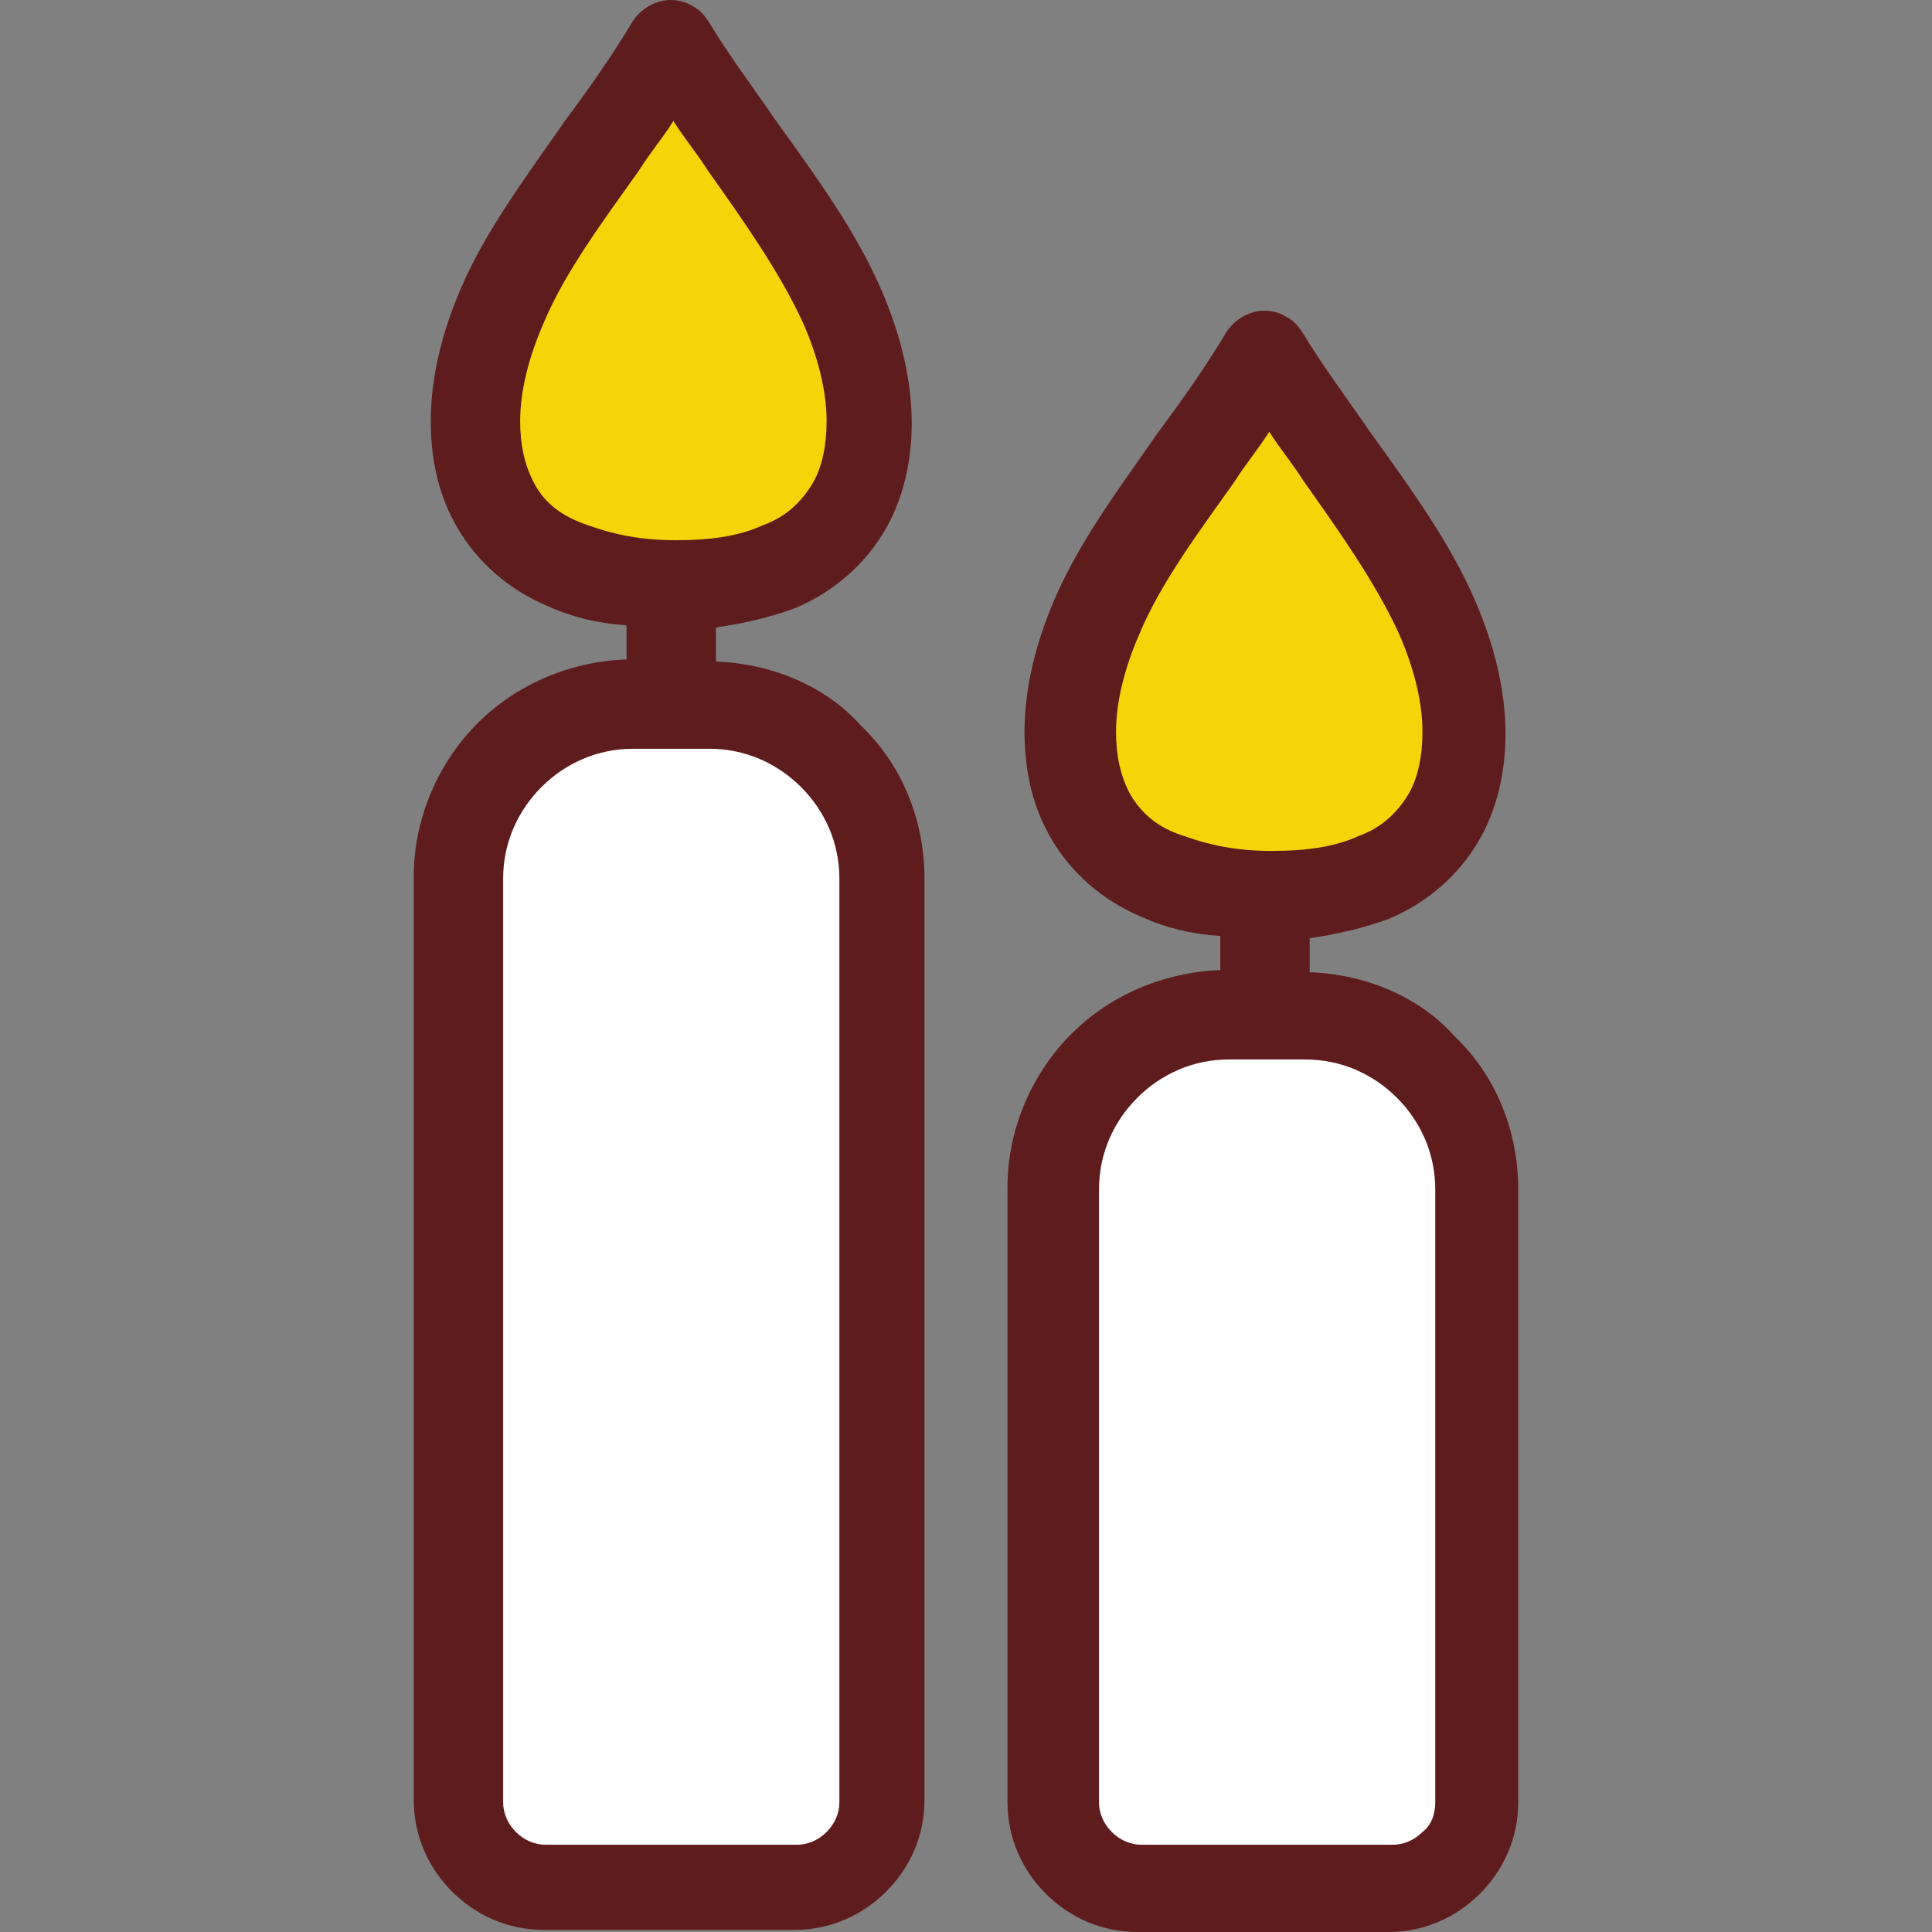
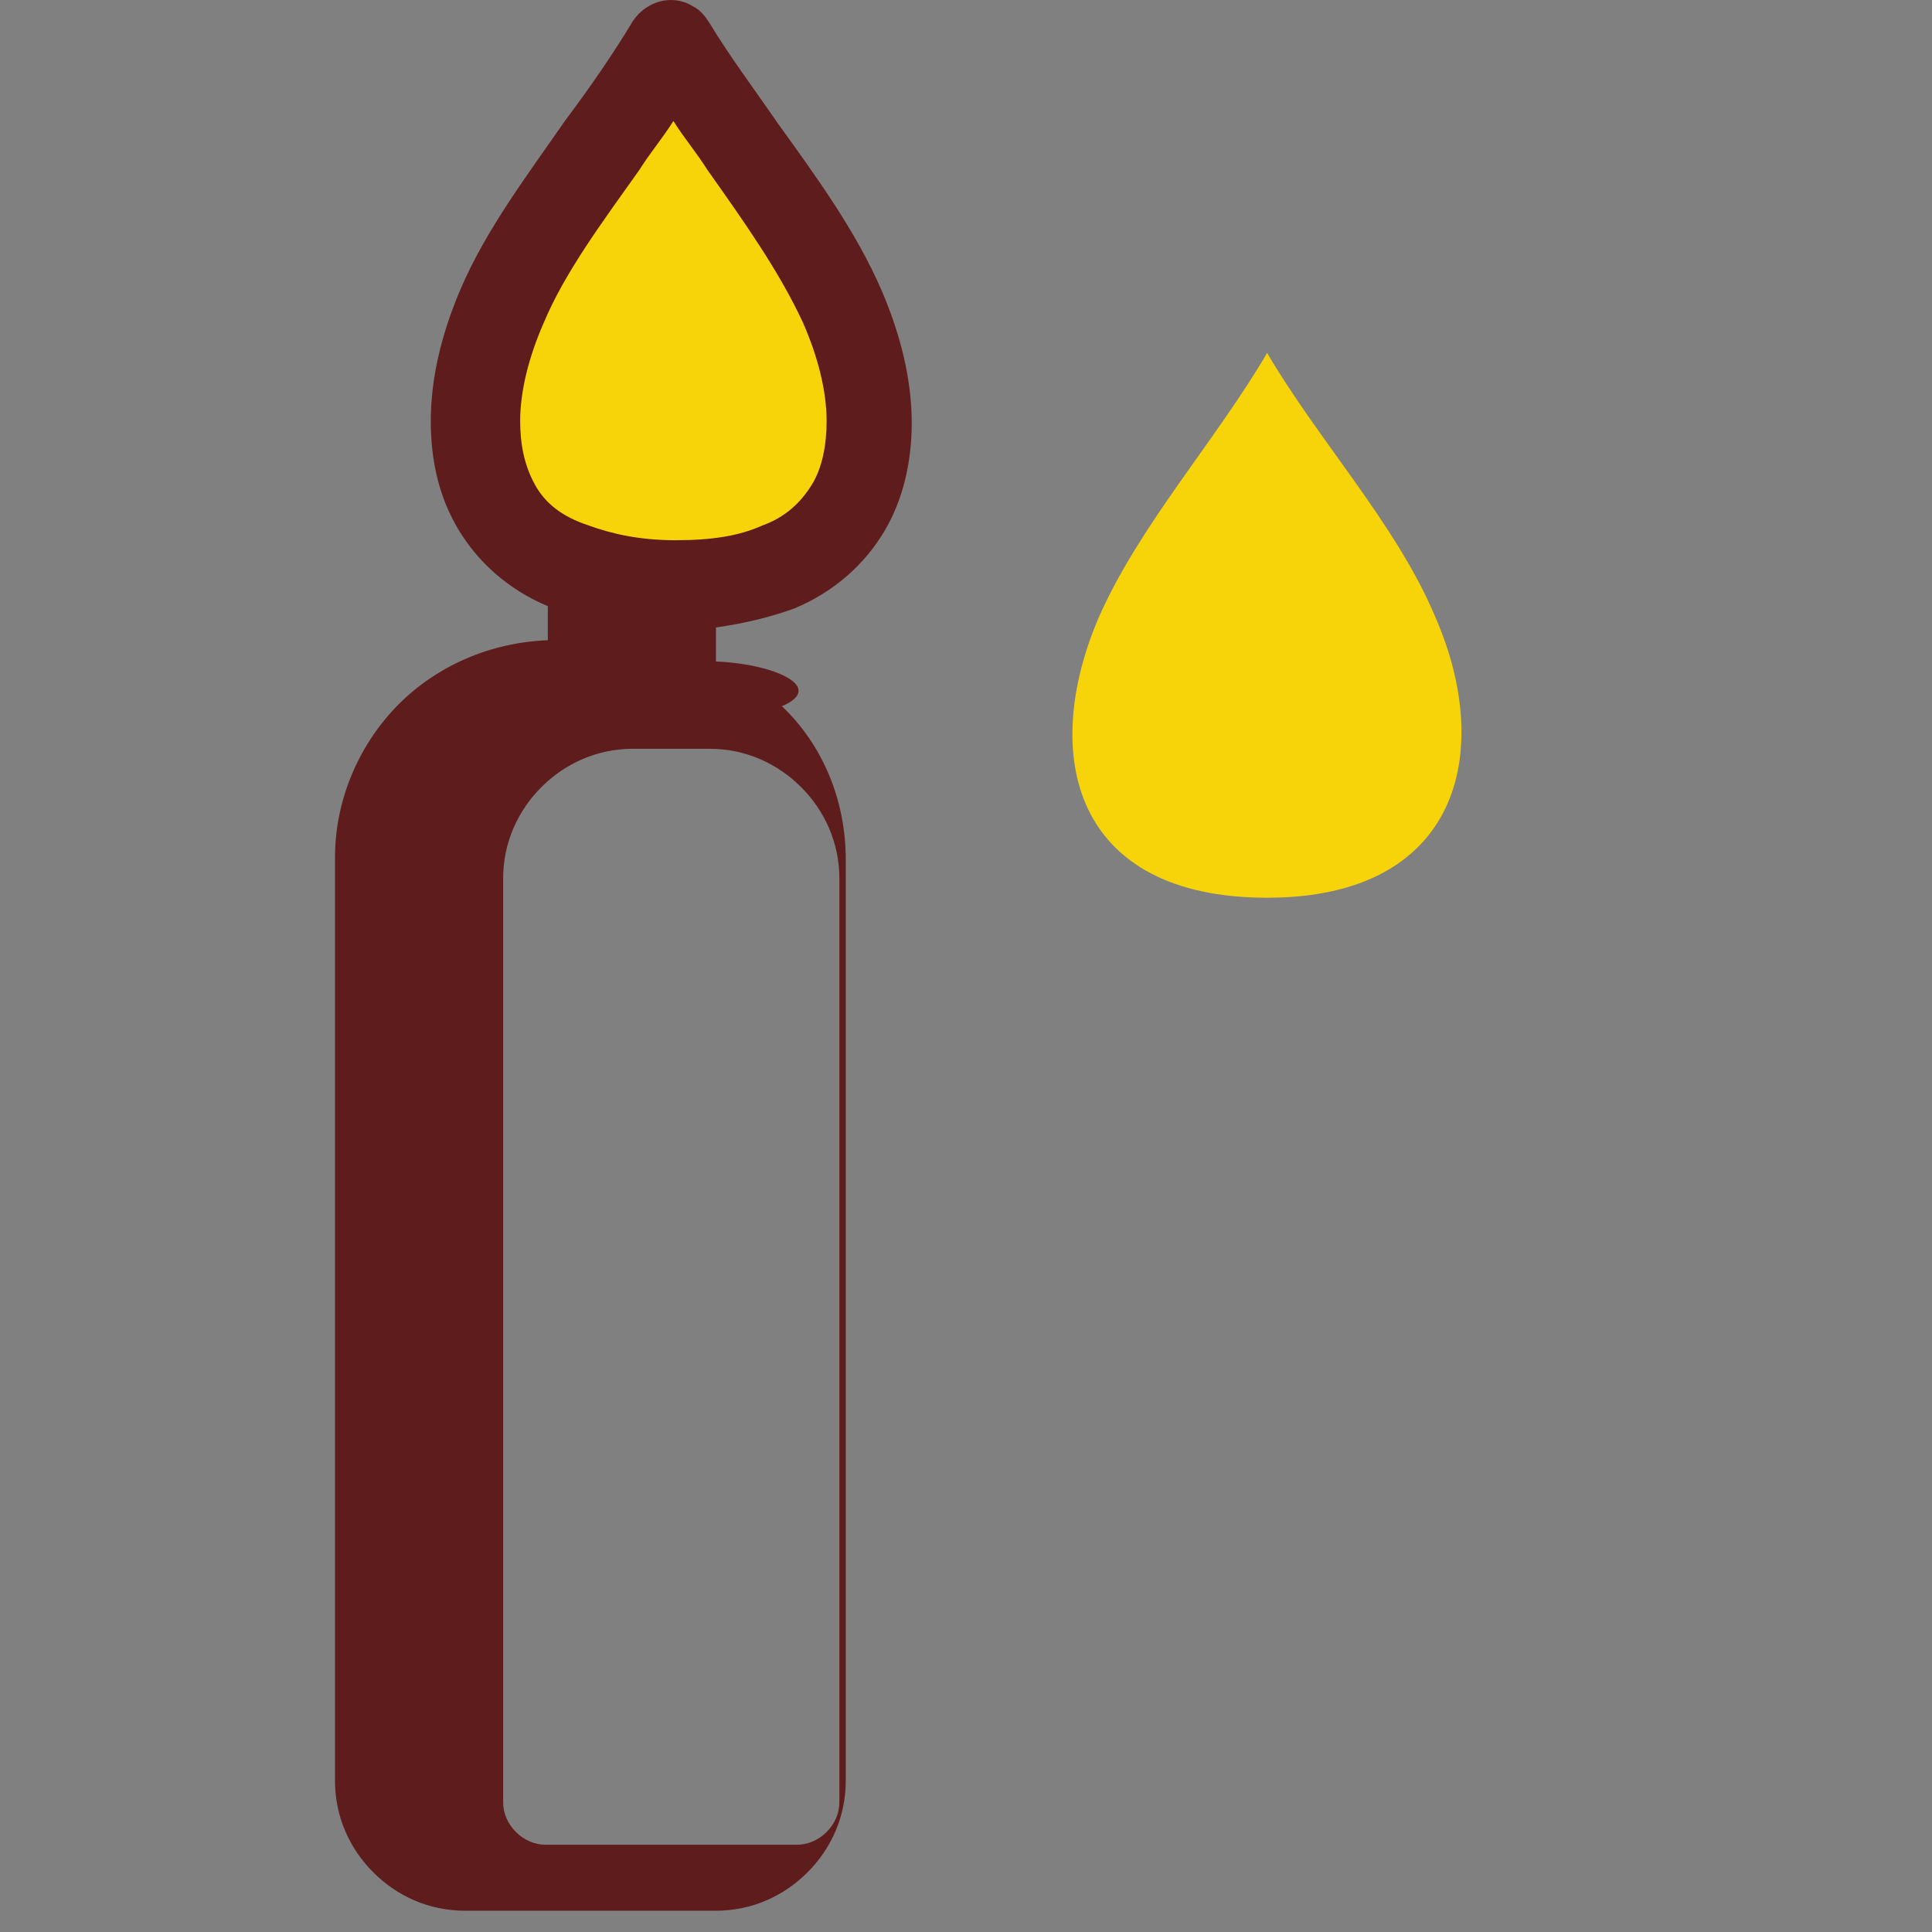
<svg xmlns="http://www.w3.org/2000/svg" version="1.1" id="Capa_1" x="0px" y="0px" viewBox="0 0 363.141 363.141" style="enable-background:new 0 0 363.141 363.141;" xml:space="preserve">
  <rect x="0" y="0" width="363.141" height="363.141" fill="#808080" stroke="none" />
  <g>
-     <path style="fill:#FFFFFF;" d="M102.571,355.141h47.2c8.8,0,16.4-7.2,16.4-16.4v-173.6c0-18-14.8-32.4-32.4-32.4h-14.4   c-18,0-32.4,14.8-32.4,32.4v173.6C86.571,347.941,93.771,355.141,102.571,355.141z" />
    <path style="fill:#F7D309;" d="M126.171,110.341c-36.4,0-42.8-26.8-31.6-52.4c7.6-17.2,22-33.2,31.6-49.6   c9.6,16.4,24.4,32.4,31.6,49.6C169.371,83.541,162.571,110.341,126.171,110.341z" />
-     <path style="fill:#FFFFFF;" d="M214.571,355.141h47.2c8.8,0,16.4-7.2,16.4-16.4v-115.2c0-18-14.8-32.4-32.4-32.4h-14.4   c-18,0-32.4,14.8-32.4,32.4v115.6C198.171,347.941,205.371,355.141,214.571,355.141z" />
    <path style="fill:#F7D309;" d="M238.171,168.741c-36.4,0-42.8-26.8-31.6-52.8c7.6-17.2,22-33.2,31.6-49.6   c9.6,16.4,24.4,32.4,31.6,49.6C280.971,141.541,274.171,168.741,238.171,168.741z" />
  </g>
  <g>
-     <path style="fill:#5F1C1C;" d="M134.571,124.341v-6.4c5.6-0.8,10.4-2,14.8-3.6c7.6-3.2,13.2-8.4,16.8-14.4s5.2-13.2,5.2-20.4   c0-8-2-16.4-5.6-24.8c-4.8-11.2-12.4-21.6-19.6-31.6c-4.4-6.4-9.2-12.8-12.8-18.8c-0.8-1.2-1.6-2.4-3.2-3.2   c-4-2.4-8.8-0.8-11.2,2.8c-3.6,6-8,12.4-12.8,18.8c-7.2,10.4-14.8,20.4-19.6,31.6c-3.6,8.4-5.6,16.8-5.6,24.8   c0,7.6,1.6,14.4,5.2,20.4c3.6,6,9.2,11.2,16.8,14.4c4.4,2,9.2,3.2,14.8,3.6v6.4c-10.8,0.4-20.8,4.8-28,12s-12,17.6-12,28.8v173.6   c0,6.8,2.8,12.8,7.2,17.2l0,0c4.4,4.4,10.4,7.2,17.2,7.2h47.2c6.8,0,12.8-2.8,17.2-7.2c4.4-4.4,7.2-10.4,7.2-17.2v-173.2   c0-11.2-4.4-21.6-12-28.8C155.371,129.141,145.371,124.741,134.571,124.341z M100.571,91.141c-2-3.6-2.8-7.6-2.8-12   c0-5.6,1.6-12,4.4-18.4c4-9.6,11.2-19.2,18-28.8c2-3.2,4.4-6,6.4-9.2c2,3.2,4.4,6,6.4,9.2c6.8,9.6,13.6,19.2,18,28.8   c2.8,6.4,4.4,12.8,4.4,18.4c0,4.4-0.8,8.8-2.8,12s-4.8,6-9.2,7.6c-4.4,2-9.6,2.8-16.4,2.8c-6.8,0-12-1.2-16.4-2.8   C105.771,97.141,102.571,94.741,100.571,91.141z M157.771,338.741c0,2-0.8,4-2.4,5.6c-1.6,1.6-3.6,2.4-5.6,2.4h-47.2   c-2,0-4-0.8-5.6-2.4l0,0c-1.6-1.6-2.4-3.6-2.4-5.6v-173.6c0-6.8,2.8-12.8,7.2-17.2s10.4-7.2,17.2-7.2h14.4c6.8,0,12.8,2.8,17.2,7.2   s7.2,10.4,7.2,17.2L157.771,338.741L157.771,338.741z" />
-     <path style="fill:#5F1C1C;" d="M246.171,182.741v-6.4c5.6-0.8,10.4-2,14.8-3.6c7.6-3.2,13.2-8.4,16.8-14.4c3.6-6,5.2-13.2,5.2-20.4   c0-8-2-16.4-5.6-24.8c-4.8-11.2-12.4-21.6-19.6-31.6c-4.4-6.4-9.2-12.8-12.8-18.8c-0.8-1.2-1.6-2.4-3.2-3.2   c-4-2.4-8.8-0.8-11.2,2.8c-3.6,6-8,12.4-12.8,18.8c-7.2,10.4-14.8,20.4-19.6,31.6c-3.6,8.4-5.6,16.8-5.6,24.8   c0,7.6,1.6,14.4,5.2,20.4s9.2,11.2,16.8,14.4c4.4,2,9.2,3.2,14.8,3.6v6.4c-10.8,0.4-20.8,4.8-28,12s-12,17.6-12,28.8v115.6   c0,6.8,2.8,12.8,7.2,17.2c4.4,4.4,10.4,7.2,17.2,7.2h47.2c6.8,0,12.8-2.8,17.2-7.2l0,0c4.4-4.4,7.2-10.4,7.2-17.2v-115.2   c0-11.2-4.4-21.6-12-28.8C266.971,187.541,256.971,183.141,246.171,182.741z M212.571,149.541c-2-3.6-2.8-7.6-2.8-12   c0-5.6,1.6-12,4.4-18.4c4-9.6,11.2-19.2,18-28.8c2-3.2,4.4-6,6.4-9.2c2,3.2,4.4,6,6.4,9.2c6.8,9.6,13.6,19.2,18,28.8   c2.8,6.4,4.4,12.8,4.4,18.4c0,4.4-0.8,8.8-2.8,12s-4.8,6-9.2,7.6c-4.4,2-9.6,2.8-16.4,2.8s-12-1.2-16.4-2.8   C217.371,155.541,214.571,152.741,212.571,149.541z M269.771,338.741c0,2.4-0.8,4.4-2.4,5.6l0,0c-1.6,1.6-3.6,2.4-5.6,2.4h-47.2   c-2,0-4-0.8-5.6-2.4s-2.4-3.6-2.4-5.6v-115.2c0-6.8,2.8-12.8,7.2-17.2c4.4-4.4,10.4-7.2,17.2-7.2h14.4c6.8,0,12.8,2.8,17.2,7.2   c4.4,4.4,7.2,10.4,7.2,17.2L269.771,338.741L269.771,338.741z" />
+     <path style="fill:#5F1C1C;" d="M134.571,124.341v-6.4c5.6-0.8,10.4-2,14.8-3.6c7.6-3.2,13.2-8.4,16.8-14.4s5.2-13.2,5.2-20.4   c0-8-2-16.4-5.6-24.8c-4.8-11.2-12.4-21.6-19.6-31.6c-4.4-6.4-9.2-12.8-12.8-18.8c-0.8-1.2-1.6-2.4-3.2-3.2   c-4-2.4-8.8-0.8-11.2,2.8c-3.6,6-8,12.4-12.8,18.8c-7.2,10.4-14.8,20.4-19.6,31.6c-3.6,8.4-5.6,16.8-5.6,24.8   c0,7.6,1.6,14.4,5.2,20.4c3.6,6,9.2,11.2,16.8,14.4v6.4c-10.8,0.4-20.8,4.8-28,12s-12,17.6-12,28.8v173.6   c0,6.8,2.8,12.8,7.2,17.2l0,0c4.4,4.4,10.4,7.2,17.2,7.2h47.2c6.8,0,12.8-2.8,17.2-7.2c4.4-4.4,7.2-10.4,7.2-17.2v-173.2   c0-11.2-4.4-21.6-12-28.8C155.371,129.141,145.371,124.741,134.571,124.341z M100.571,91.141c-2-3.6-2.8-7.6-2.8-12   c0-5.6,1.6-12,4.4-18.4c4-9.6,11.2-19.2,18-28.8c2-3.2,4.4-6,6.4-9.2c2,3.2,4.4,6,6.4,9.2c6.8,9.6,13.6,19.2,18,28.8   c2.8,6.4,4.4,12.8,4.4,18.4c0,4.4-0.8,8.8-2.8,12s-4.8,6-9.2,7.6c-4.4,2-9.6,2.8-16.4,2.8c-6.8,0-12-1.2-16.4-2.8   C105.771,97.141,102.571,94.741,100.571,91.141z M157.771,338.741c0,2-0.8,4-2.4,5.6c-1.6,1.6-3.6,2.4-5.6,2.4h-47.2   c-2,0-4-0.8-5.6-2.4l0,0c-1.6-1.6-2.4-3.6-2.4-5.6v-173.6c0-6.8,2.8-12.8,7.2-17.2s10.4-7.2,17.2-7.2h14.4c6.8,0,12.8,2.8,17.2,7.2   s7.2,10.4,7.2,17.2L157.771,338.741L157.771,338.741z" />
  </g>
  <g>
</g>
  <g>
</g>
  <g>
</g>
  <g>
</g>
  <g>
</g>
  <g>
</g>
  <g>
</g>
  <g>
</g>
  <g>
</g>
  <g>
</g>
  <g>
</g>
  <g>
</g>
  <g>
</g>
  <g>
</g>
  <g>
</g>
</svg>